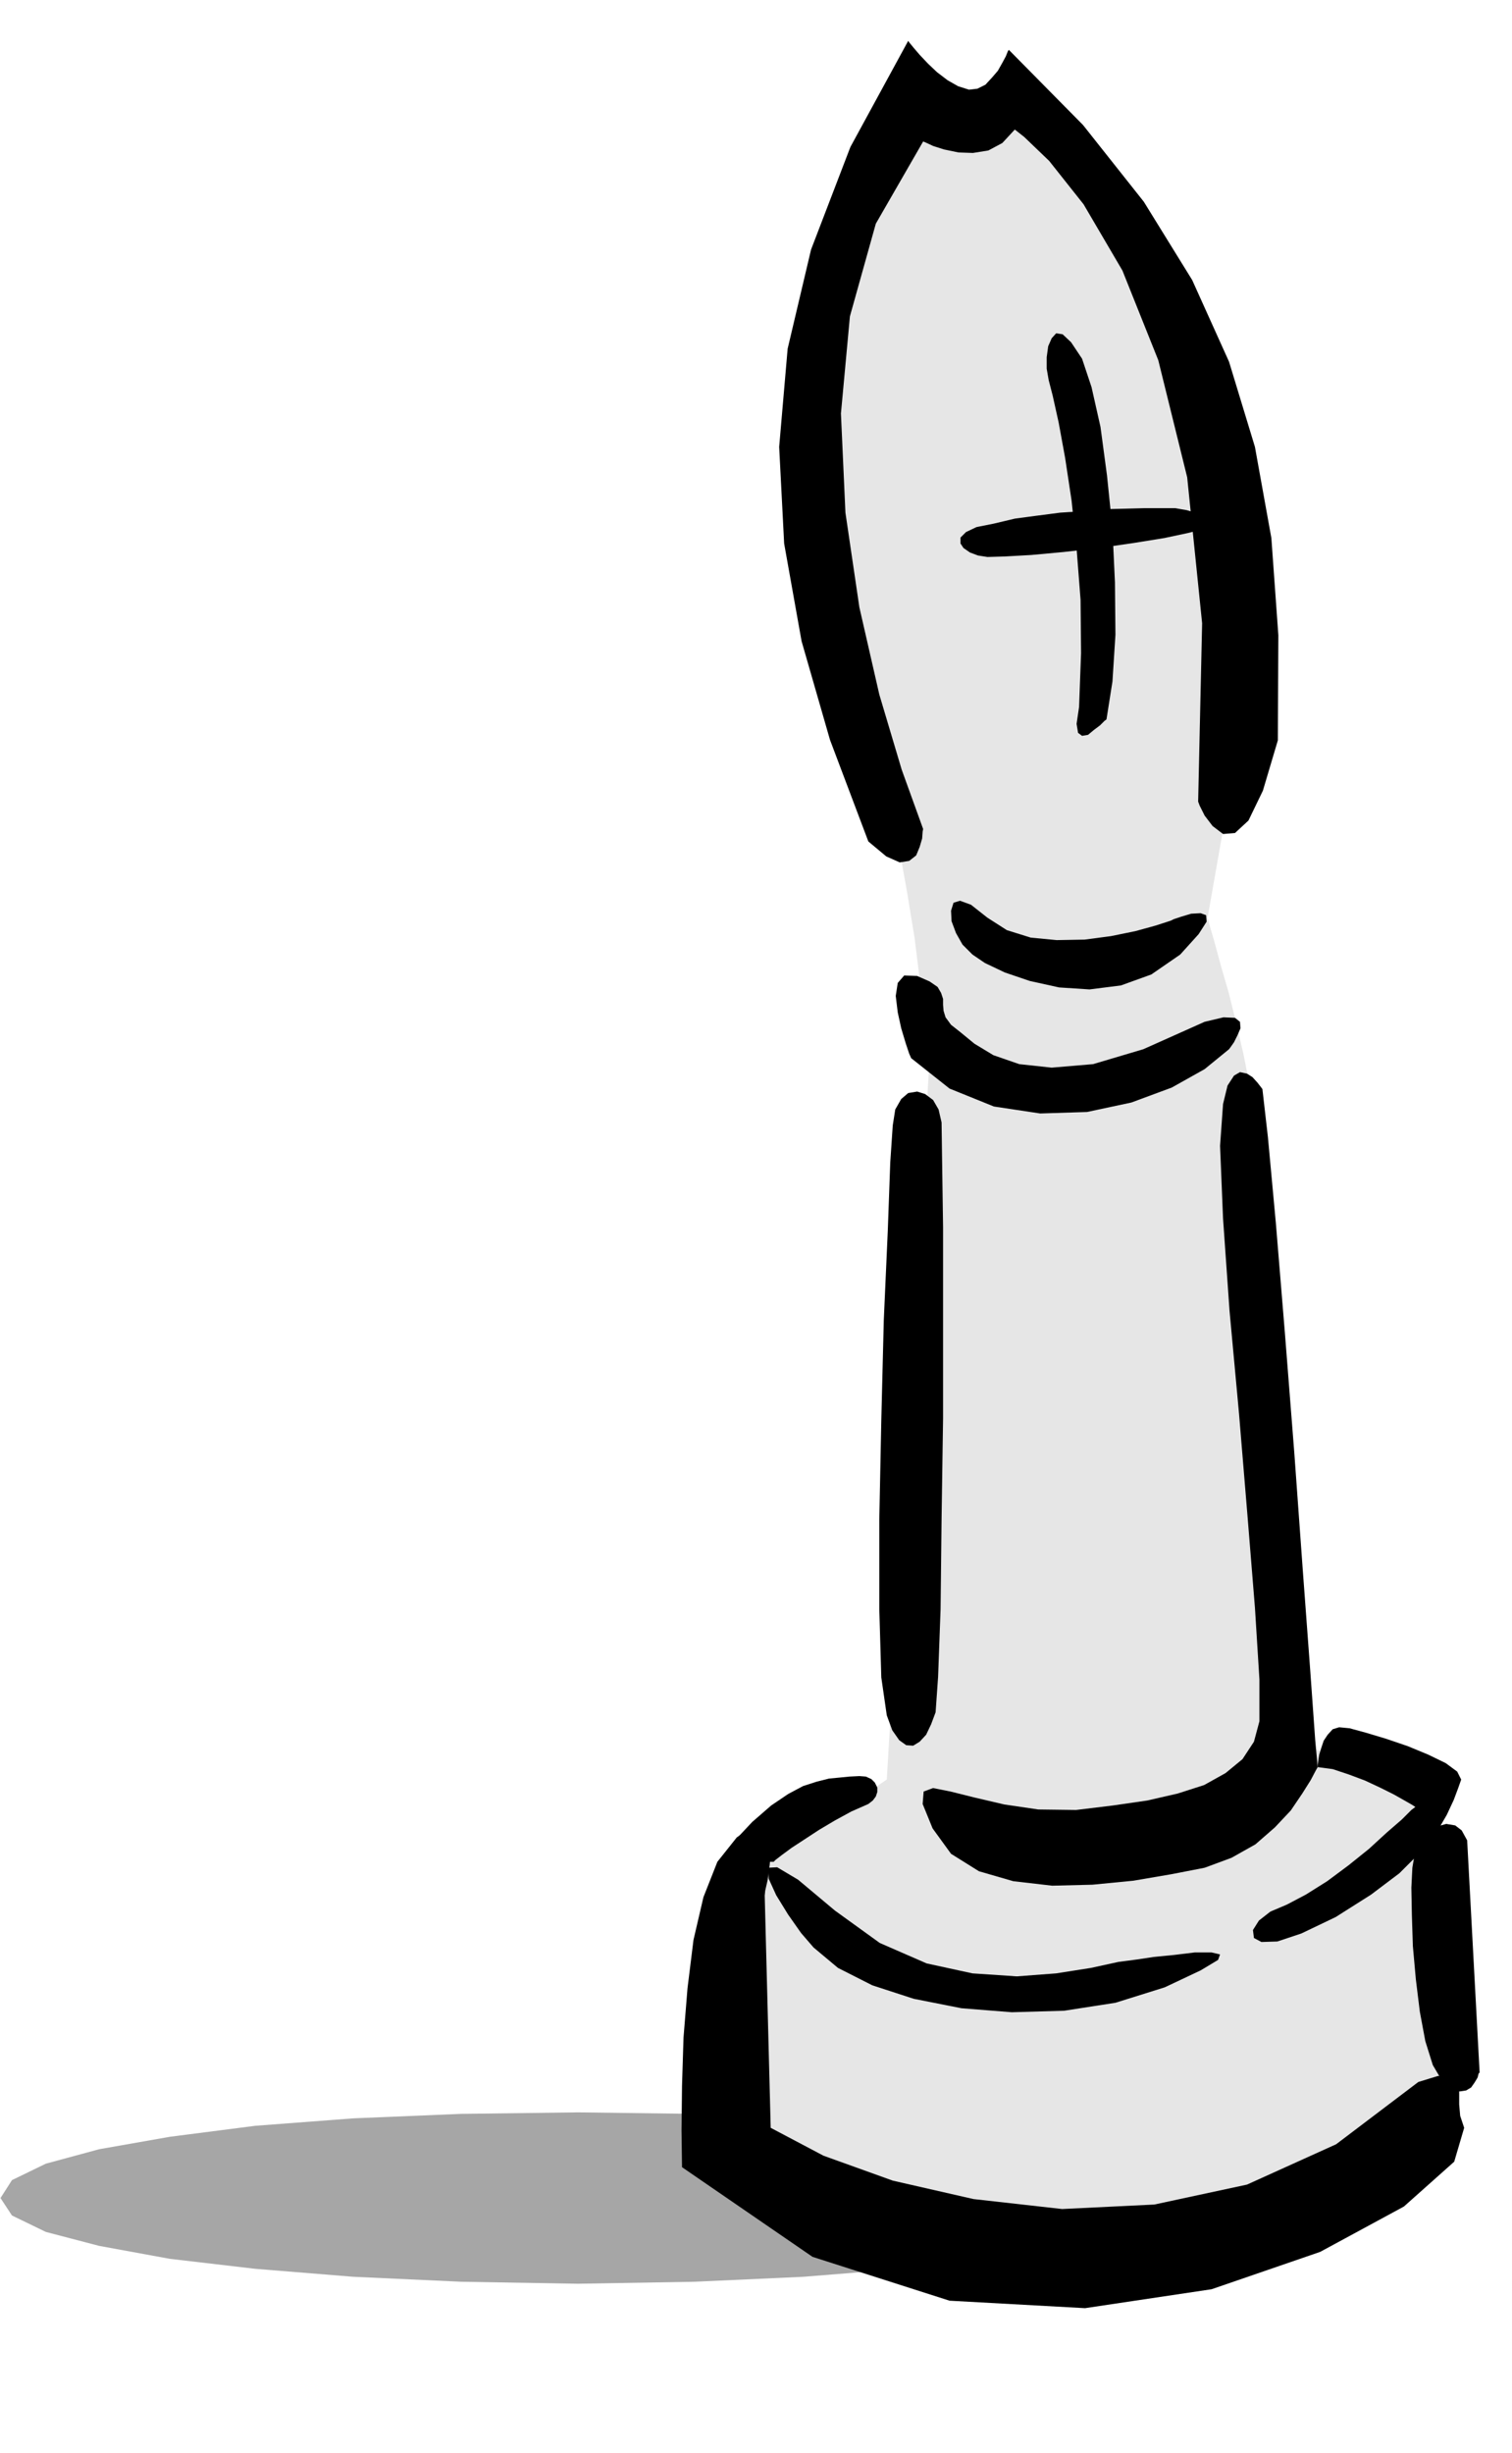
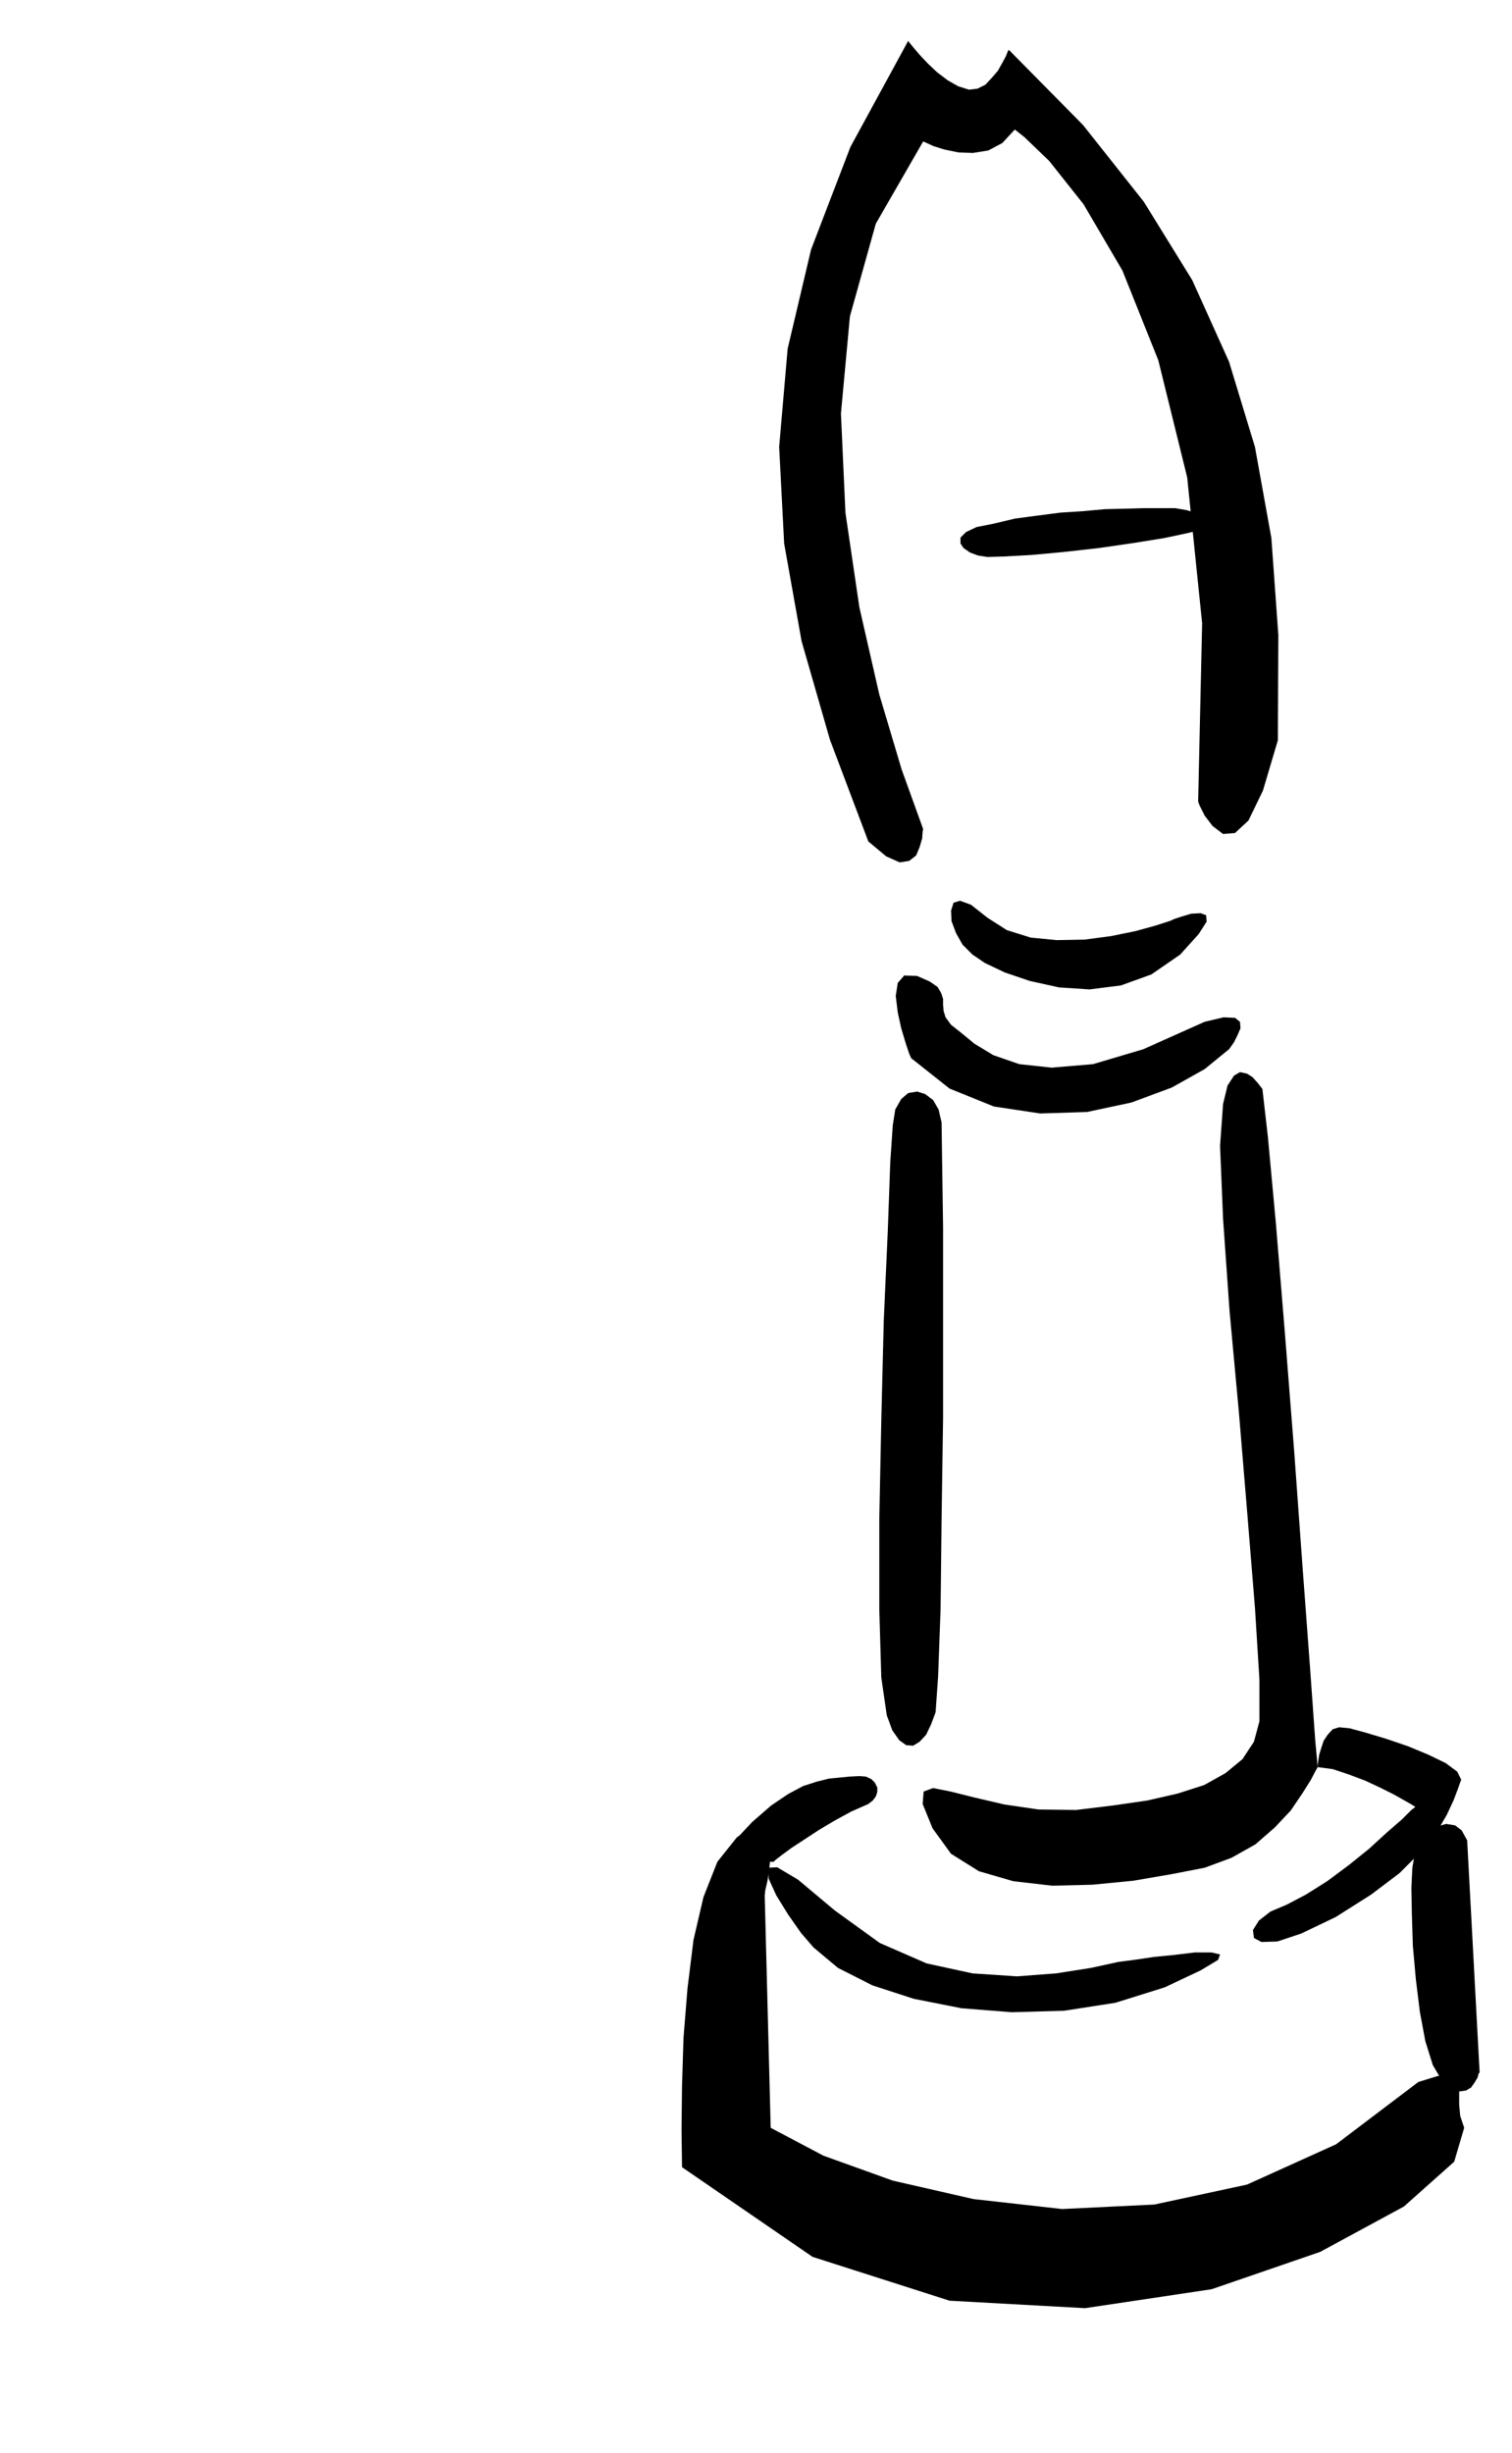
<svg xmlns="http://www.w3.org/2000/svg" fill-rule="evenodd" height="795.564" preserveAspectRatio="none" stroke-linecap="round" viewBox="0 0 3035 4924" width="490.455">
  <style>.pen1{stroke:none}.brush3{fill:#000}</style>
-   <path class="pen1" style="fill:#a6a6a6" d="m1160 4240 234 3 219 9 198 15 173 22 142 25 108 29 68 33 24 36-24 35-68 33-108 28-142 26-173 20-198 16-219 10-234 4-234-4-217-10-197-16-171-20-142-26-107-28-68-33-23-35 23-36 68-33 107-29 142-25 171-22 197-15 217-9 234-3z" />
-   <path class="pen1" style="fill:#e6e6e6" d="M1486 4295v-31l1-63 2-86 3-96 2-96 2-82 1-58 1-21 282-190 86-1448-3-21-6-53-10-77-11-89-15-92-15-83-17-65-15-35-28-61-43-126-47-176-38-206-19-220 16-215 61-193 122-152 233-61 11 12 31 34 45 50 54 61 54 66 53 66 42 59 29 50 20 66 26 109 28 141 25 168 16 184 4 194-12 195-33 188 3 12 10 34 13 48 17 59 15 61 14 60 10 50 4 38 2 76 12 158 17 209 21 234 21 230 18 200 13 140 6 53 233 80 49 638-21 14-53 40-80 55-96 64-106 62-105 54-98 36-79 12-87-15-113-32-128-43-130-47-123-47-102-41-70-29-25-10z" />
  <path class="pen1 brush3" d="m1535 3805 12 466 106 56 139 50 162 37 178 20 185-9 186-40 179-81 165-125 39-12 24-1 13 6 6 13v39l2 23 8 24-20 68-101 90-168 91-218 75-254 38-272-15-275-88-262-180-1-74 1-89 3-97 8-99 12-97 20-86 28-71 39-49 33-22 22 1 10 17 4 28-3 31-4 30-5 22-1 10z" />
  <path class="pen1 brush3" d="m1633 3909 49 41 69 35 83 27 96 19 101 8 105-3 103-16 99-31 72-34 35-21 4-11-17-4h-34l-41 5-41 4-33 5-38 5-55 12-70 11-79 6-89-6-92-20-94-41-90-65-74-62-42-25-19 1 2 22 15 33 24 39 26 37 25 29zm1012-362 30 4 33 11 32 12 32 15 26 13 23 13 14 8 6 4-8 6-19 19-30 26-36 33-41 33-43 32-43 27-38 20-33 14-23 18-12 19 2 16 15 8 32-1 48-16 69-33 71-45 57-43 42-42 32-39 21-36 14-30 9-24 6-17-8-16-23-17-35-17-41-17-44-15-40-12-33-9-21-2-13 4-10 11-8 12-5 15-4 13-2 13-1 8v4z" />
  <path class="pen1 brush3" d="m2945 3694 25 466-2 2-2 8-6 10-7 10-10 6-13 2-16-5-18-14-20-34-15-48-11-59-8-65-6-67-2-63-1-54 2-40 5-30 12-24 15-18 18-11 18-5 18 3 13 10 11 20zm-411-1508 11 96 16 173 18 219 19 242 17 235 15 202 10 140 5 54-4 7-10 19-17 27-23 34-32 34-39 34-48 27-54 20-67 13-76 13-82 8-81 2-78-9-69-20-56-35-37-51-20-49 2-25 19-7 35 7 48 12 60 14 68 10 76 1 74-9 69-10 61-14 53-17 43-24 34-28 23-35 11-41v-84l-9-144-15-185-17-205-19-206-13-185-6-146 6-84 9-37 13-20 12-7 14 3 11 7 10 11 7 9 3 4zm-644 67 1 72 2 138v384l-3 202-2 181-5 136-5 71-9 24-10 21-13 14-13 8-14-1-14-10-14-20-11-30-11-76-4-137v-180l4-199 5-201 8-179 5-138 5-74 5-32 12-21 14-12 18-3 16 5 16 12 11 19 6 26zm460-405-31 10-40 11-49 10-53 7-56 1-52-5-48-15-39-25-33-26-22-8-13 4-5 16 1 21 9 24 13 23 20 20 25 17 40 19 50 17 59 13 61 4 63-8 61-22 58-40 37-41 16-25-1-13-11-4-19 1-20 6-15 5-6 3zm117 258-49 40-66 37-81 30-89 19-94 3-93-14-89-36-77-61-4-9-7-21-9-30-7-32-4-33 4-26 13-15 26 1 25 11 16 11 7 12 4 12v12l1 12 4 13 11 15 19 15 28 23 38 23 52 18 65 7 83-7 101-30 123-55 38-9 23 1 10 8 1 13-6 14-7 14-7 10-3 4zm-614-442-43-119-45-151-40-175-28-190-9-199 18-195 52-186 95-165 5 2 15 7 22 7 29 6 29 1 31-5 28-15 25-27 19 15 50 48 69 87 78 133 72 180 58 235 30 293-8 358 3 8 10 20 16 21 21 16 24-2 27-25 29-60 30-101 1-211-14-195-33-183-52-171-74-164-97-157-122-154-149-151-2 3-4 10-7 13-9 16-12 14-13 14-16 8-17 2-22-7-21-12-21-16-18-17-17-18-12-14-9-11-2-3-116 213-79 206-47 199-17 197 10 194 35 196 57 198 77 204 36 30 27 12 19-3 14-11 7-17 5-17 1-14 1-5z" />
-   <path class="pen1 brush3" d="m2221 1444 12-76 6-94-1-105-5-108-11-107-13-97-18-80-19-57-22-33-17-16-13-2-9 10-7 16-3 22v23l4 23 8 31 12 54 13 71 13 86 10 96 8 103 1 107-4 108-5 34 3 18 8 6 12-2 12-10 12-9 9-9 4-3z" />
  <path class="pen1 brush3" d="m1982 1118 34-1 54-3 65-6 71-8 69-10 62-10 47-10 28-7 8-6 3-6-3-8-7-6-14-8-17-5-23-4h-61l-38 1-42 1-44 4-46 3-46 6-45 6-42 10-35 7-21 10-11 11v12l6 9 13 9 16 6 19 3zm-239 2503-34 15-33 18-32 19-29 19-26 17-19 14-13 10-4 4h-7l-16 2-21-1-19-2-16-9-4-14 9-23 31-33 38-33 34-23 30-16 28-9 24-6 21-2 20-2 20-1 13 1 11 5 7 7 5 10v9l-3 9-6 8-9 7z" />
</svg>